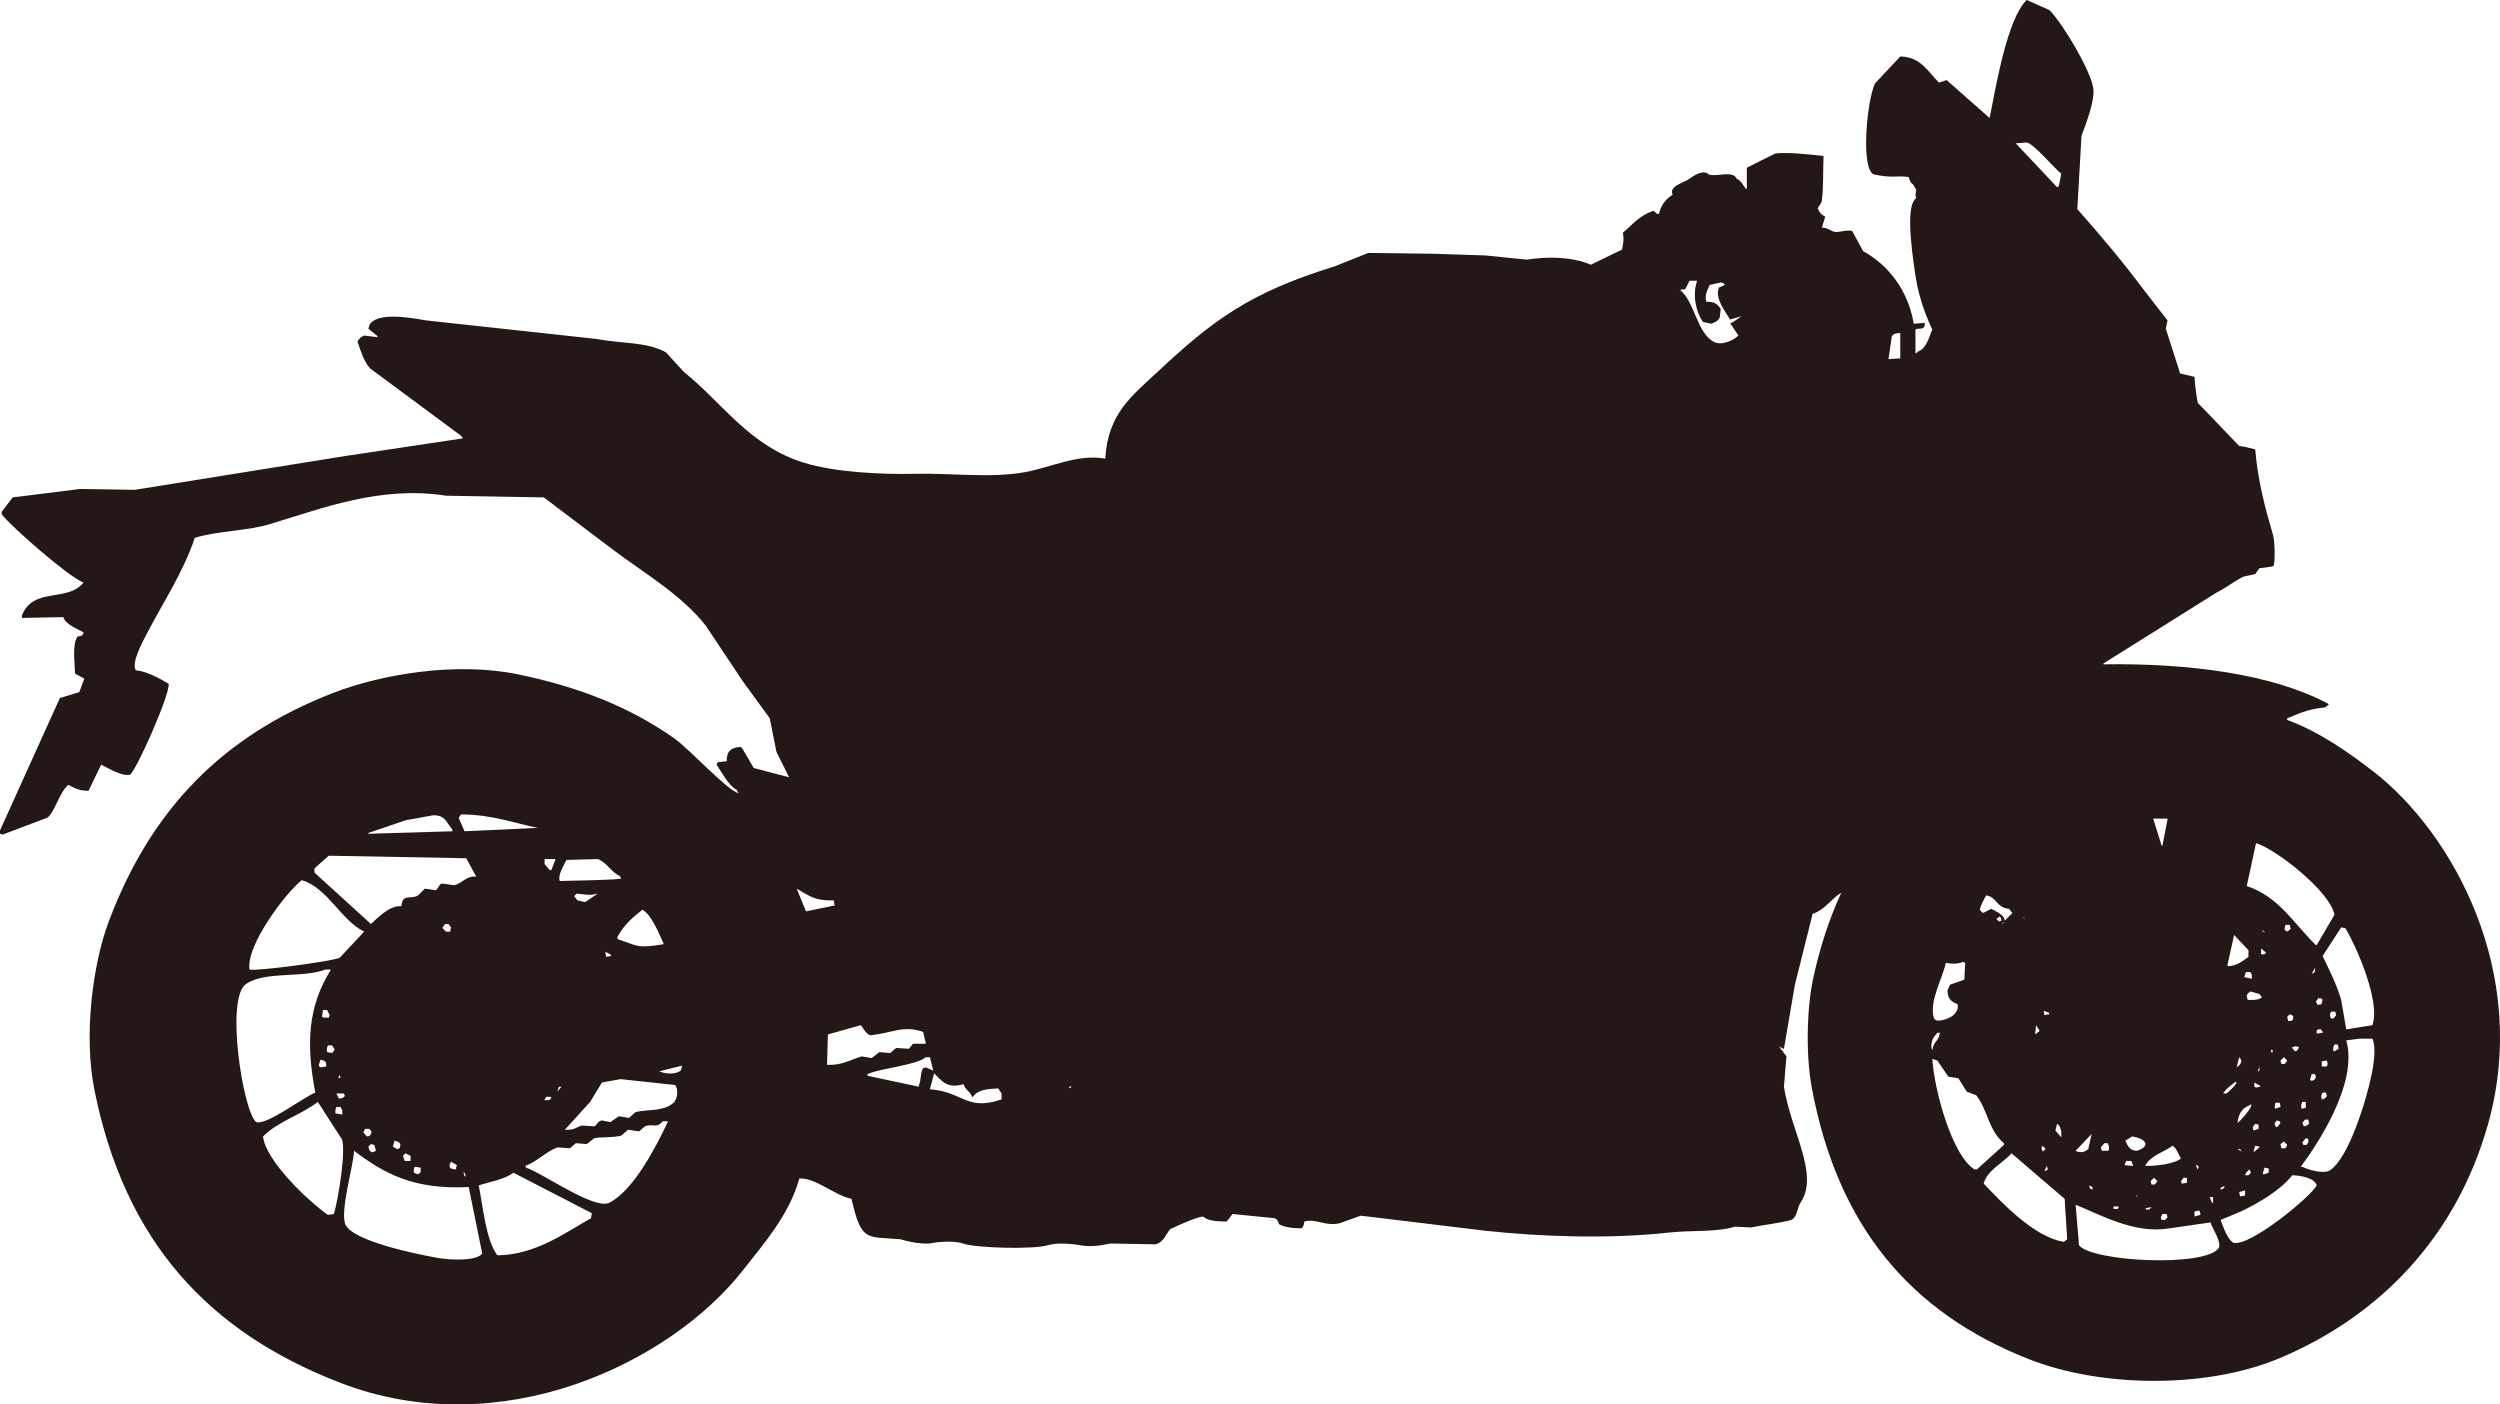
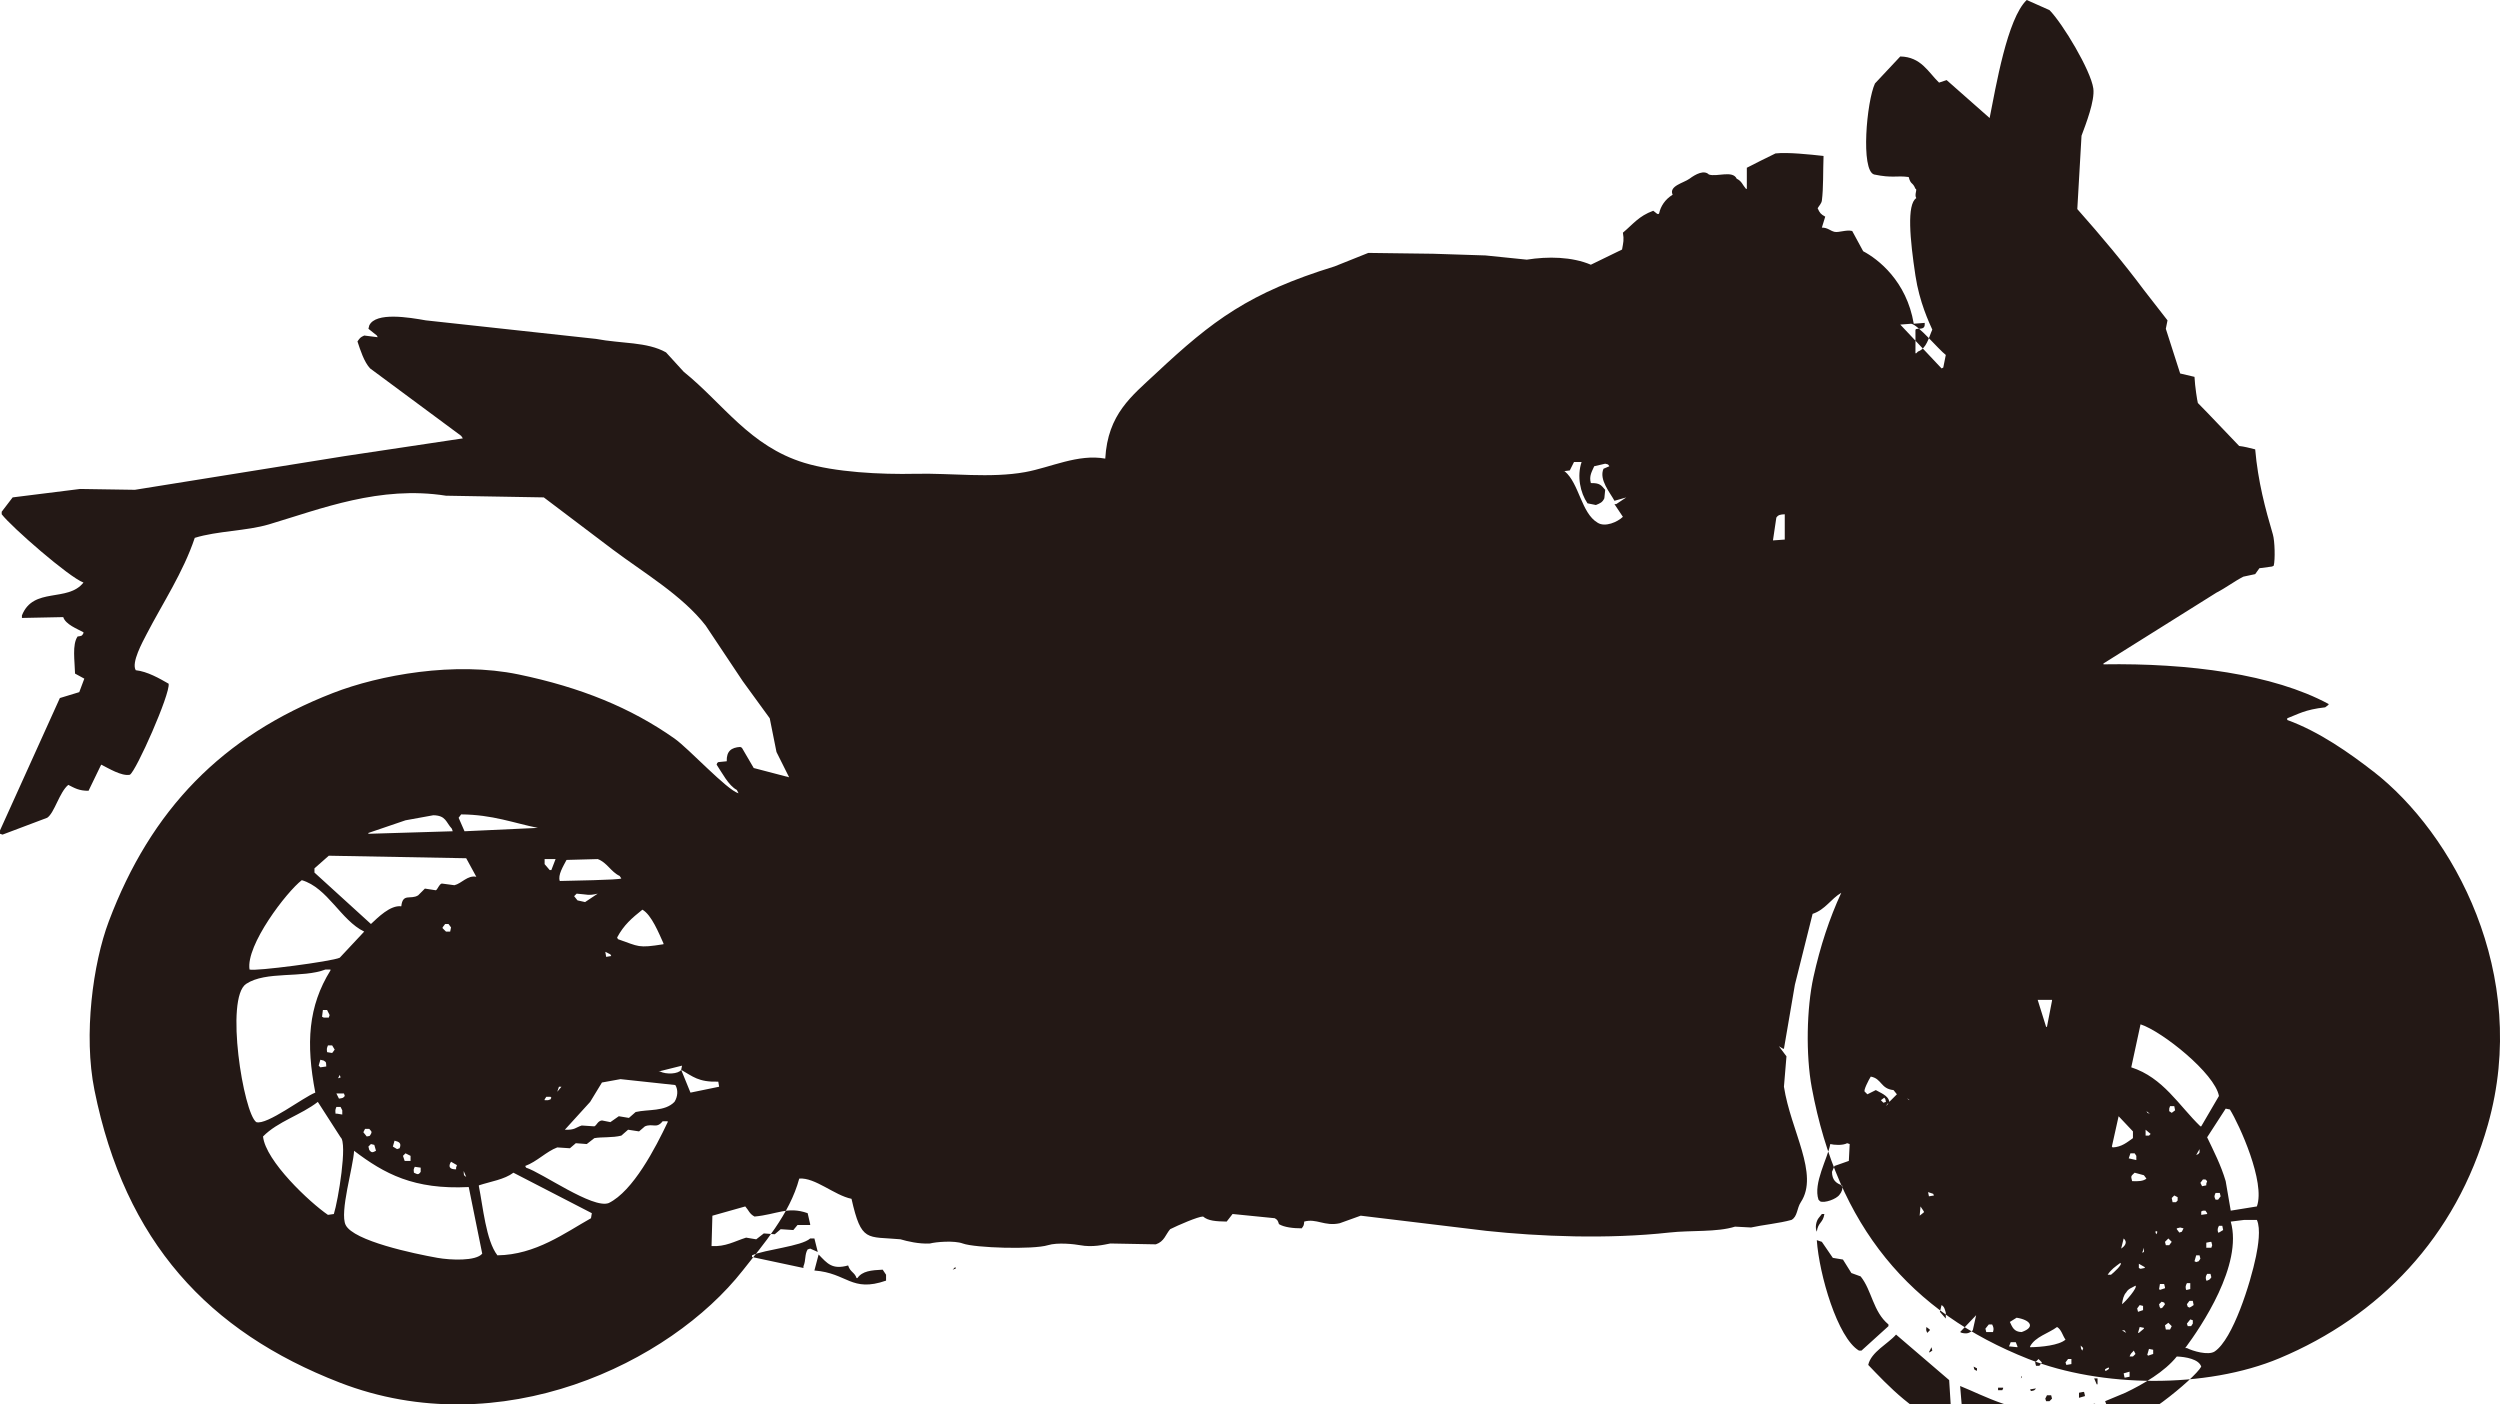
<svg xmlns="http://www.w3.org/2000/svg" id="uuid-e3223874-0e4b-4f66-9ab5-6cc4bc890a5d" viewBox="0 0 2965.38 1665.89">
  <defs>
    <style>.uuid-cd2f2641-256e-40ce-828e-35d2eddf20c6{fill:#231815;fill-rule:evenodd;}</style>
  </defs>
  <g id="uuid-4dc52070-ad0f-4841-9a09-1889d5e482e9">
    <g id="uuid-4994f57b-a7f2-4d96-8748-41d4ab6ad1ef">
-       <path class="uuid-cd2f2641-256e-40ce-828e-35d2eddf20c6" d="m2815,915c-27.77-21.52-63.79-47.13-102-61v-2c13.02-4.89,20.66-10.27,45-13,1.33-1,2.67-2,4-3v-1c-65.52-35.4-165.79-48.61-267-47v-1c44.66-28,89.34-56,134-84,11.43-5.88,21.68-13.76,32-19,4.67-1,9.33-2,14-3,1.67-2.33,3.33-4.67,5-7,5-.67,10-1.33,15-2,.67-.33,1.33-.67,2-1,1.84-7.35,1.27-29.31-1-37-9.01-30.57-17.68-62.85-21-101-6.6-1.63-13.06-3.36-19-4-13.33-13.67-34.56-36.5-49-51-.79-2.88-3.39-19.08-4-31-5.67-1.33-11.33-2.67-17-4-5.67-17.66-11.33-35.34-17-53,.67-3.33,1.33-6.67,2-10-9.33-12-18.67-24-28-36-23.86-32.03-50.38-63.68-79-96,1.67-29,3.33-58,5-87,5.11-13.71,15.97-41.57,14-56-2.92-21.41-36.37-77.2-52-93l-27-12c-23.14,22.06-36.54,102.76-44,140l-51-45-9,3c-12.85-12.4-21.3-30.55-46-31-10,10.67-20,21.33-30,32-9.9,21.31-17.14,103.27-1,108,22.25,4.61,26.15.98,41,3,2.6,9.8,4.56,5.4,8,14,2.77,0-1.67,6.92,1,11-11.42,7.48-7.53,48.77-1,92,4.77,31.55,16.29,55.73,20,64-4.28,9.39-6.7,22.36-17,26l-2,2h-1c0-6.67.17-22.39,0-27-.53-4.44,11.07,1.12,11-7v-2c-4.33.33-8.67.67-13,1-8.47-50.64-42.41-76.72-60-86-3.45-6.41-8.92-16.48-13-24-7.02-1.8-15.96,2.16-21,1-5.22-1.2-8.01-5.07-15-5,1.33-4.33,2.67-8.67,4-13-5.27-2.93-6.48-4.28-9-10,1.61-2.8,4.57-5.69,5-9,1.95-14.95,1.31-34.56,2-53-16.91-1.86-42.49-4.58-57-3-12.25,5.79-23.89,11.94-34,17v25h-1c-4.07-4.57-4.96-9.15-11-12-4.85-10.4-23.56-1.78-33-5-5.68-5.68-15.49-.55-23,5-6.79,5.02-24.82,8.53-20,19-9.1,5.49-14.33,14-16,22-1.32,2.76-4.22-1.2-7-3-17.32,6.35-23.67,15.7-36,26,1.48,8.5.52,11.4-1,20-12.33,6-24.67,12-37,18-22.43-9.55-51.1-9.98-76-6-16.33-1.67-32.67-3.33-49-5-20.66-.67-41.34-1.33-62-2-25.66-.33-51.34-.67-77-1-13.33,5.33-26.67,10.67-40,16-101.49,31.35-144.5,63.83-212,127-28.6,26.77-57.05,48.1-60,101-32.4-5.87-64.92,10.55-95,16-41.21,7.46-87.72,1.04-130,2-41.88.95-95.7-1.9-132-13-64.93-19.86-96.2-70.29-143-108-7-7.67-14-15.33-21-23-22.6-12.74-52.87-10.24-83-16-67.33-7.33-134.67-14.67-202-22-19.59-3.46-59.26-10.21-67,6-.33,1.33-.67,2.67-1,4,3.33,2.67,6.67,5.33,10,8,.33.67.67,1.33,1,2-5.33-.67-10.67-1.33-16-2-4.88,2.21-5.13,2.99-8,7,3.49,10.66,7.91,24.45,15,32,36,26.66,72,53.34,108,80,.67,1,1.33,2,2,3-46.66,7-93.34,14-140,21-82.99,13.33-166.01,26.67-249,40-21.66-.33-43.34-.67-65-1-26.66,3.33-53.34,6.67-80,10-4.33,5.67-8.67,11.33-13,17v3c11.55,15.09,79.92,74.76,97,81-18.72,23.82-59.54,4.8-73,39v3c16.33-.33,32.67-.67,49-1,2.83,8.81,16.48,13.83,24,18v1c-1.88,3.65-2.33,3.31-7,4-6.56,9.73-3.37,28.67-3,44,3.67,2,7.33,4,11,6-2,5.33-4,10.67-6,16-7.67,2.33-15.33,4.67-23,7-23.66,52.33-47.34,104.67-71,157v4c1,.33,2,.67,3,1,17.66-6.67,35.34-13.33,53-20,8.5-5.61,14.51-30.48,25-39,7.26,3.69,12.83,7.13,24,7,5-10.33,10-20.67,15-31,8.66,4.24,24.19,13.96,34,12,7.22-3.79,48.23-96.28,46-108-10.67-6.15-25.18-14.51-39-16-5.45-8.93,7.87-33.1,13-43,18.78-36.27,43.4-73.29,57-114,26.49-8.28,61.49-8.09,88-16,62.11-18.53,131.56-46.3,210-34,38.66.67,77.34,1.33,116,2,27.33,20.66,54.67,41.34,82,62,36.48,27.39,82.14,54.14,110,90,14.67,22,29.33,44,44,66,10.67,14.67,21.33,29.33,32,44,2.67,13.33,5.33,26.67,8,40l15,30c-14-3.67-28-7.33-42-11-4.67-8-9.33-16-14-24-.67-.33-1.33-.67-2-1-10.54.69-16.38,4.93-16,17-3.33.33-6.67.67-10,1-2.02,1.8-.74-.02-2,3,6.06,8.96,14.2,25.03,24,30,.67,1.33,1.33,2.67,2,4-13.99-3.97-58.79-52.88-76-65-51.86-36.52-111.34-60.7-185-76-75.66-15.72-164.82.57-220,22-131.61,51.1-216.06,138.39-266,271-18.76,49.81-30.18,134.54-17,200,36.26,180.13,135.32,286.62,291,347,190.66,73.94,391.66-23.06,478-133,24.24-30.87,55.68-66.66,67-109,18.73-1.57,41.85,19.94,62,24,11.74,52.06,18.27,44.42,58,48,8.16,2.42,21.98,5.72,35,5,7.1-1.88,28.81-3.76,39,0,14.3,5.27,83.56,7.42,101,2,11.42-3.55,31.83-1.17,38,0,14.96,2.83,28.56-.59,36-2,18,.33,36,.67,54,1,10.2-3.45,11.51-11.75,17-18,9.1-4.54,33.09-15.03,39-15,5.98,5.19,15.24,5.77,28,6,2.33-3,4.67-6,7-9,16.67,1.67,33.34,3.33,50,5,3.39,1.94,3.76,2.95,5,7,6.08,3.77,17.15,5.04,27,5,2.07-2.8,2.57-2.86,3-8,14.55-4.03,24.04,5.89,42,2,8.33-3,16.67-6,25-9,49.66,6,99.34,12,149,18,62.6,6.69,144.13,10.06,217,2,26.28-2.91,56.13-.16,78-7,6.33.33,12.67.67,19,1,13.24-3,33.51-4.92,48-9,7.21-4.05,6.23-13.79,11-21,22.03-33.3-11.93-84.61-20-137l3-36-9-12c1.67,1,3.33,2,5,3h1c4.33-25.33,8.67-50.67,13-76l21-84c15.16-5.04,21.5-17.62,34-25-14,30.21-24.97,63.53-33,100-8.12,36.9-9.17,92.43-2,131,30.67,164.89,117.3,266.84,257,322,85.75,33.85,210.62,35.68,298-1,117.7-49.42,209.07-142.89,247-277,50.58-178.84-41.23-345.57-136-419Zm-2053,164c10.88,6.17,19.67,28.31,25,40v1c-30.63,4.88-28.75,2.79-54-6-.33-.67-.67-1.33-1-2,8.01-14.89,17.34-22.88,30-33Zm-90-59c12.33-.33,24.67-.67,37-1,11.06,4.04,15.59,15.14,26,20,.67,1,1.33,2,2,3-3.07,1.85-60.54,2.6-73,3-2.58-7,4.26-17.79,8-25Zm53,114c-2,.33-4,.67-6,1-.33-2-.67-4-1-6l6,3c.33.67.67,1.33,1,2Zm-16-74l-15,10c-3-.67-6-1.33-9-2-1.33-1.67-2.67-3.33-4-5l3-3c12.89.88,13.55,2.67,25,0Zm-46,229h3c-1.67,2-3.33,4-5,6,.67-2,1.33-4,2-6Zm-17-270h13c-1.67,4.33-3.33,8.67-5,13h-2c-2-2.33-4-4.67-6-7v-6Zm0,285c.67-1,1.33-2,2-3h5c.33.33.67.67,1,1-.33.67-.67,1.33-1,2-1,.33-2,.67-3,1h-4v-1Zm-99-338c37.11.23,62.47,10.29,91,16-29,1.33-58,2.67-87,4-2.33-5.33-4.67-10.67-7-16,1-1.33,2-2.67,3-4Zm-110,22c14.67-5,29.33-10,44-15l33-6c15.17.3,14.85,8.35,22,16,.33,1,.67,2,1,3-33.33,1-66.67,2-100,3v-1Zm-64,42c5.67-5,11.33-10,17-15,54.33,1,108.67,2,163,3,4,7.33,8,14.67,12,22-10.35-2.2-17.4,7.97-26,10-5-.67-10-1.33-15-2-3.41,1.08-4.84,7.02-7,8-4.33-.67-8.67-1.33-13-2-2.67,2.67-5.33,5.33-8,8-9.05,5.61-18.3-3.07-20,13-13.14-1.66-27.85,13.47-36,21-22.33-20.33-44.67-40.67-67-61v-5Zm180,366c-3.23-2.18-2.73-1.71-3-7,1,2.33,2,4.67,3,7Zm-18-18c2.33,1.33,4.67,2.67,7,4-.33,1-.67,2-1,3v2c-8.33.14-9.35-3.68-6-9Zm-6-273c-1.33-1.33-2.67-2.67-4-4v-1c1-1.33,2-2.67,3-4h4c1,1.33,2,2.67,3,4-.33,1.67-.67,3.33-1,5h-5Zm-30,280v5c-2.82,3.95-3.77,2.89-8,1-.48-4.19-.5-3.64,1-7,2.33.33,4.67.67,7,1Zm-12-14v6h-7c-.67-2-1.33-4-2-6l3-3,6,3Zm-13-9c-1,.33-2,.67-3,1-1.67-1-3.33-2-5-3,.67-2.33,1.33-4.67,2-7,5.47,1.33,8.5,2.94,6,9Zm-34-5c1.33.33,2.67.67,4,1,.67,2.33,1.33,4.67,2,7-3.86,1.96-5.11,2.8-8-1-.33-1.33-.67-2.67-1-4l3-3Zm-5-9c-1.33-1.67-2.67-3.33-4-5,.67-1.33,1.33-2.67,2-4h5c1.61,2.27,3.79,2.9,2,6-2.02,3.12-.47,2.14-5,3Zm-77-304c30.66,8.98,46.37,47.66,74,61-9.67,10.33-19.33,20.67-29,31-9.3,4.39-100.45,16.35-107,14-4.65-28.8,44.18-92.44,62-106Zm46,234c-1,.33-2,.67-3,1,.67-1.33,1.33-2.67,2-4,.33,1,.67,2,1,3Zm-5,35h5c.67,1.33,1.33,2.67,2,4v5c-2-.33-4-.67-6-1h-2c-.34-4.67-.41-4.24,1-8Zm-15-106c-.67-.33-1.33-.67-2-1,.33-2.67.67-5.33,1-8h5l3,6c-.33,1-.67,2-1,3h-6Zm3,58c-2.33.33-4.67.67-7,1-.67-.67-1.33-1.33-2-2,.67-2.33,1.33-4.67,2-7,1.33.33,2.67.67,4,1,3.23,2.18,2.73,1.71,3,7Zm2-25h5c1,1.67,2,3.33,3,5-1,1.33-2,2.67-3,4-2-.33-4-.67-6-1-.54-4.16-.42-4.43,1-8Zm-85,91c-15.18-10.65-37.41-147.17-12-164,23.43-15.52,66.53-6.46,94-17h6v1c-26.43,42.61-29.25,86.43-18,145-14.1,5.34-57.49,39-70,35Zm92,109c-2.33.33-4.67.67-7,1-21.45-14.64-73.94-63.75-77-93,17.62-17.9,45-25.43,65-41l27,42c8.38,6.65-2.89,74.96-8,91Zm7-137h-1l-3-6h9c.33,1,.67,2,1,3-2.29,2.4-1.58,2.23-6,3Zm116,189c-28.11-4.99-99.62-20.09-109-39-7.4-14.92,9.1-69.1,10-88,35.9,27.22,70.79,46.28,136,43,5.33,26.33,10.67,52.67,16,79-7.35,9.09-37.73,7.71-53,5Zm182-47c-30.58,17.1-65.58,43.44-111,44-13.59-17.53-17.11-57.97-22-82v-1c14.13-4.61,30.27-6.92,41-15l93,48c-.33,2-.67,4-1,6Zm91-114c-14.48,30.51-41.06,81.91-70,96-18.93,7.17-78.86-35.84-98-42-.33-.67-.67-1.33-1-2,13.92-5.11,24.86-17.06,38-22,5,.33,10,.67,15,1,2.33-2,4.67-4,7-6,4.33.33,8.67.67,13,1,3-2.33,6-4.67,9-7,8.69-1.6,21.48-.29,32-3,2.67-2.33,5.33-4.67,8-7,4.33.67,8.67,1.33,13,2,2.33-2,4.67-4,7-6,9.44-3.89,13.6,3.22,21-6h6v1Zm8-24c-11.4,11.73-31.04,8.53-46,12-2.67,2.33-5.33,4.67-8,7-4-.67-8-1.33-12-2-3.33,2.33-6.67,4.67-10,7-3.33-.67-6.67-1.33-10-2-5.17.63-5.98,5.62-9,7-5-.33-10-.67-15-1-7.42,2.4-7.89,5.51-20,5l30-33c4.67-7.67,9.33-15.33,14-23,7.33-1.33,14.67-2.67,22-4,21.66,2.33,43.34,4.67,65,7,3.57,5.59,2.96,13.91-1,20Zm8-38c-3.45,4.99-17.49,5.65-25,2h-2c9.33-2.33,18.67-4.67,28-7-.33,1.67-.67,3.33-1,5Zm137-215c13.92,7.82,20.18,14.63,44,14,.33,2,.67,4,1,6-11.33,2.33-22.67,4.67-34,7-3.67-9-7.33-18-11-27Zm77,199c-13.75,4.31-24.35,11.01-41,10,.33-12,.67-24,1-36,13-3.67,26-7.33,39-11,4.28,4.83,4.84,8.7,11,12,26.7-2.5,39.25-12.44,63-4,1,4.33,2,8.67,3,13v1h-15c-1.67,2-3.33,4-5,6-5-.33-10-.67-15-1-2.33,2-4.67,4-7,6-4.33-.33-8.67-.67-13-1-3,2.33-6,4.67-9,7-4-.67-8-1.33-12-2Zm76,13c-1,.33-2,.67-3,1-3.77,6.1-1.88,12.78-5,20v2c-20.33-4.33-40.67-8.67-61-13v-2c15.32-6.92,58.75-10.66,69-20h5c1.33,5.33,2.67,10.67,4,16-3-1.33-6-2.67-9-4Zm90,38c-41.29,14.37-45.76-9.02-85-12,1.67-6.33,3.33-12.67,5-19,10.32,10.67,16.01,18.28,35,13,2.52,8.07,7.73,7.99,10,15h1c5.88-8.45,16.54-9.35,30-10,1.33,2,2.67,4,4,6v7Zm79-13l3-3c2.1,2.29-1.13,2.03-3,3Zm795-893c-6.19,6.07-21.13,12.75-30,7-19.42-11.42-21.7-46.43-39-61h-2c2.67-.33,5.33-.67,8-1l5-10h9c-5.65,16.75-1.63,36.45,7,49,3.33.67,6.67,1.33,10,2,5.08-2.08,7.72-3.05,10-8,.33-3.33.67-6.67,1-10-4.73-5.4-6.15-8.22-17-8-2.39-8.62,1.42-13.91,4-20,4.33-1,8.67-2,13-3,4.29,1.1,2.81.3,5,3-2.33,1-4.67,2-7,3-5.62,12.99,7.88,28.37,13,38,4.67-1.33,9.33-2.67,14-4-4,2.67-8,5.33-12,8h-2c3.33,5,6.67,10,10,15Zm192,27c-4.67.33-9.33.67-14,1,1.33-9,2.67-18,4-27,2.17-3.37,4.83-3.77,10-4v30Zm528,676c11.17,17.99,42.38,86.45,32,115-10.33,1.67-20.67,3.33-31,5-2-11.67-4-23.33-6-35-5.59-18.94-14.19-35.67-22-52,7.33-11.33,14.67-22.67,22-34,1.67.33,3.33.67,5,1Zm-13,138h4c.33,1.67.67,3.33,1,5-1.67,1-3.33,2-5,3h-1c-.93-3.89-.53-4.85,1-8Zm-3-31h-1c-1.83-4.09-1.69-3.92,0-8h5c.33,1.33.67,2.67,1,4-1,1.33-2,2.67-3,4h-2Zm-18,14c.67-.33,1.33-.67,2-1h3c.67,1,1.33,2,2,3v1c-2.33.33-4.67.67-7,1v-4Zm-1-34c1-1.33,2-2.67,3-4h3c.67.67,1.33,1.33,2,2-.33,1-.67,2-1,3v2c-1.67.33-3.33.67-5,1-.67-1.33-1.33-2.67-2-4Zm7,77v-6c1.67-.33,3.33-.67,5-1h1c.33,1.33.67,2.67,1,4-.33,1-.67,2-1,3h-6Zm6,35c-1.93,2.65-1.59,2.6-5,4h-1c-1.06-3.9-.73-5.08,1-8h4c.33,1.33.67,2.67,1,4Zm-84-300c25.58,8.26,88.25,58.29,93,85l-21,36h-1c-25.55-24.67-44.08-57.76-82-70,3.67-17,7.33-34,11-51Zm70,274c.33,1.33.67,2.67,1,4-.67,1-1.33,2-2,3-1,.33-2,.67-3,1-.67-.33-1.33-.67-2-1,.67-2.33,1.33-4.67,2-7h4Zm-4-119c1.33-2.33,2.67-4.67,4-7v4c-1.75,2.37-.99,1.72-4,3Zm-6,180c-.67.33-1.33.67-2,1-.67-.33-1.33-.67-2-1-.33-1-.67-2-1-3,1-1.33,2-2.67,3-4h4c.33,1.67.67,3.33,1,5-1,.67-2,1.33-3,2Zm2,16v4c-.67,1-1.33,2-2,3h-4c-.33-1-.67-2-1-3,1.33-1.67,2.67-3.33,4-5,1,.33,2,.67,3,1Zm-8-36c-.93-3.89-.53-4.85,1-8h4v7c-1.33.33-2.67.67-4,1h-1Zm-29,14c1,.33,2,.67,3,1,.33.67.67,1.33,1,2-1,1.33-2,2.67-3,4-.67.33-1.33.67-2,1-1.6-1.97-1.36-1.37-2-5l3-3Zm-3-15c.33-2,.67-4,1-6h5c.33,1.33.67,2.67,1,4v1c-2,.67-4,1.33-6,2-.33-.33-.67-.67-1-1Zm11,40l4,4c-.67,1.33-1.33,2.67-2,4h-5c-.33-1.67-.67-3.33-1-5,1.33-1,2.67-2,4-3Zm1-92h-4c-.33-1.33-.67-2.67-1-4l4-4c1.33,1.33,2.67,2.67,4,4-1,1.33-2,2.67-3,4Zm0-159c-.07-3.6-.15-2.61,1-6h5c.33,1.67.67,3.33,1,5-1.33,1-2.67,2-4,3-1-.67-2-1.33-3-2Zm6,100c1.33.67,2.67,1.33,4,2v4l-2,2h-4c-.33-1.67-.67-3.33-1-5l3-3Zm3,39c1.33-.33,2.67-.67,4-1,1.33.33,2.67.67,4,1-.67,1.33-1.33,2.67-2,4-1,.33-2,.67-3,1-1-1.33-2-2.67-3-4v-1Zm-23,4c-.33,1-.67,2-1,3-1.96-2.6-.98-.94-1-4,.67.33,1.33.67,2,1Zm-21,113c1.67.33,3.33.67,5,1v1c-2,1.67-4,3.33-6,5h-1c.67-2.33,1.33-4.67,2-7Zm-3-22c1-1.33,2-2.67,3-4,1.33.33,2.67.67,4,1v5c-2,.67-4,1.33-6,2-.33-1.33-.67-2.67-1-4Zm4-47c-.67-.33-1.33-.67-2-1v-5c2.33,1.33,4.67,2.67,7,4v1c-1.67.33-3.33.67-5,1Zm2-19c.67-2,1.33-4,2-6v5c-.67.33-1.33.67-2,1Zm-12-85c-1.66-6.54-1.44-5.67,3-10,3.67,1,7.33,2,11,3,1,1.33,2,2.67,3,4-3.61,3.09-9.83,3.36-17,3Zm-12,146c.75-5.56,1.92-10.78,5-14,2.59-4.6,6.6-5.33,11-8,3.03,1.9-11.86,19.15-16,22Zm16,59l-3,3h-4c1.46-4.18,2.67-4.11,5-7,.67,1.33,1.33,2.67,2,4Zm-7,21v6c-1.67.33-3.33.67-5,1h-1c-.33-1.67-.67-3.33-1-5,2.33-.67,4.67-1.33,7-2Zm-9-49h3c.67,1,1.33,2,2,3-1.67-1-3.33-2-5-3Zm-1-97l3-12c5.07,4.49,1.44,9.1-3,12Zm9-107c.67-2,1.33-4,2-6h5c.67,1,1.33,2,2,3v5c-3-.67-6-1.33-9-2Zm20-27v-7c2,1.67,4,3.33,6,5l-2,2h-4Zm1-29c1.33,1,2.67,2,4,3-3.8-1.38-2.07.03-4-3Zm3,282c1.67.33,3.33.67,5,1v5c-2,.67-4,1.33-6,2l-1-1c.67-2.33,1.33-4.67,2-7Zm-36-276c5.67,6,11.33,12,17,18v8c-6.74,4.75-13.24,10.52-24,11-.33-.33-.67-.67-1-1,2.67-12,5.33-24,8-36Zm2,174c3.44,1.42-8,11.66-11,14h-4c4.49-6.66,8.67-9.2,15-14Zm-18,126c1.33-.67,2.67-1.33,4-2,1.99,1.64-1.34,2.94-3,4h-1v-2Zm-9,11v7h-1c-1-2.33-2-4.67-3-7h4Zm-17-36c-.33,1-.67,2-1,3-1.67-2.09-1.6-1.97-2-6l3,3Zm-5,53c1.67-.33,3.33-.67,5-1h1c.33,1.33.67,2.67,1,4v1c-2.33.67-4.67,1.33-7,2v-6Zm-9-40v6c-2,.33-4,.67-6,1-.33-1-.67-2-1-3,1-1.33,2-2.67,3-4h4Zm-23-426v1c-2,10.33-4,20.67-6,31h-1c-3.33-10.67-6.67-21.33-10-32h17Zm-26,411c6.22-11.57,21.81-15.36,32-23,5.22,3.12,6.54,10.21,10,15-7.65,6.77-28.82,8.86-42,9v-1Zm26,62l-3,3h-4c-.33-1-.67-2-1-3,.67-1.33,1.33-2.67,2-4h5c.33,1.33.67,2.67,1,4Zm-12-43c-1,1.33-2,2.67-3,4h-4c-.33-1.33-.67-2.67-1-4l4-4,4,4Zm-8,31h1c-2.29,2.4-1.58,2.23-6,3-.33-.67-.67-1.33-1-2,2-.33,4-.67,6-1Zm-22-84c15.97,2.45,23.03,11.1,6,17-9.18-.13-11.17-5.98-14-12,2.67-1.67,5.33-3.33,8-5Zm5,72c.33-1,.67-2,1-3,.82,2.46.37.85-1,3Zm-12-43h6c.67,1.67,1.33,3.33,2,5v1c-3.33-.33-6.67-.67-10-1,.67-1.67,1.33-3.33,2-5Zm-15,54h6v1c-.33.67-.67,1.33-1,2h-5v-3Zm-11-75h4c1.51,3.1,2.31,5,1,9h-8c-.33-1.33-.67-2.67-1-4,1.33-1.67,2.67-3.33,4-5Zm-15-11c-1.33,6-2.67,12-4,18-4.3,3.11-6.15,4.43-13,3-.67-.33-1.33-.67-2-1,6.33-6.67,12.67-13.33,19-20Zm1,63v3c-3.94-1.78-2.78-.51-4-5,1.33.67,2.67,1.33,4,2Zm-78-1239c8.4,1.39,32.21,30.28,41,37l-3,15c-.67.33-1.33.67-2,1-16.33-17.33-32.67-34.67-49-52,4.33-.33,8.67-.67,13-1Zm41,1173v7c-2.33-2.67-4.67-5.33-7-8,.67-2.67,1.33-5.33,2-8,3.49,2.21,3.68,4.78,5,9Zm-17,41c.33,1.33.67,2.67,1,4-1,.67-2,1.33-3,2h-1l3-6Zm-5-17c-1.5-3.37-1.44-2.81-1-7,1.33,1,2.67,2,4,3v1l-3,3Zm2-162c-.33-1.67-.67-3.33-1-5,2,.67,4,1.33,6,2,.33.67.67,1.33,1,2-2,.33-4,.67-6,1Zm-6,18v1c-1.67,1.33-3.33,2.67-5,4,.33-3.67.67-7.33,1-11,1.33,2,2.67,4,4,6Zm-17-132c-1-.67-2-1.33-3-2,2.98,1.29,1.2-.04,3,2Zm-46-28c13.14,2.34,11.59,14.5,27,16,1.33,1.67,2.67,3.33,4,5l-9,9c-.94-7.66-11.08-10.92-16-14-3.33,1.67-6.67,3.33-10,5l-3-3c-2.32-.89,4.64-14.27,7-18Zm20,32h1l-3,3c.67-1,1.33-2,2-3Zm-5-1l-3-3c1.33-1,2.67-2,4-3,1.6,1.97,1.36,1.37,2,5-1,.33-2,.67-3,1Zm-63,49c4.45,1.16,14.75,1.9,20-1,1,.33,2,.67,3,1-.33,6.67-.67,13.33-1,20-5.67,2-11.33,4-17,6-1,2.33-2,4.67-3,7,.21,9.82,4.79,13.48,12,16,.94,4.27-.34,7.74-3,11-3.67,5.38-18.01,10.35-23,8-.67-.67-1.33-1.33-2-2-6.52-19.41,10.83-48.78,14-66Zm-14,88c1.33-1.67,2.67-3.33,4-5h3c-1.63,10.84-7.56,9.62-9,21-2.44-5.16-.52-12.74,2-16Zm48,157c-25.46-15.23-47.23-90.31-50-131,2,.67,4,1.33,6,2,4.33,6.33,8.67,12.67,13,19,4,.67,8,1.33,12,2,3.33,5.33,6.67,10.67,10,16,3.67,1.33,7.33,2.67,11,4,13.39,16.58,14.56,41.76,33,57v2c-10.67,9.67-21.33,19.33-32,29h-3Zm106,86c-35.68-5.72-73.44-46.54-95-69,3.27-15.34,23.8-25.29,33-36l63,54,3,48c-1.33,1-2.67,2-4,3Zm184,7c-14.95,23.46-151.01,16.69-166-3-1.33-16-2.67-32-4-48,28.31,11.25,69.68,35.11,111,28,16.33-2.33,32.67-4.67,49-7,2.69,8.54,12.56,21.45,10,30Zm17-6c-7.1-4.14-11.99-18.96-15-27,8-3.33,16-6.67,24-10,21.64-10.35,46.65-25.04,61-43,10.68.41,26.22,3.18,29,12-7.72,14.28-80.35,73.76-99,68Zm164-199c-6.58,32.1-27.4,98.44-49,113-7.53,5.08-26.34-.52-33-4h-2c18.77-25.26,68.61-98.72,54-150,5.33-.67,10.67-1.33,16-2h15c4.83,10.59,1.39,31.33-1,43Z" />
+       <path class="uuid-cd2f2641-256e-40ce-828e-35d2eddf20c6" d="m2815,915c-27.77-21.52-63.79-47.13-102-61v-2c13.02-4.89,20.66-10.27,45-13,1.33-1,2.67-2,4-3v-1c-65.52-35.4-165.79-48.61-267-47v-1c44.66-28,89.34-56,134-84,11.43-5.88,21.68-13.76,32-19,4.67-1,9.33-2,14-3,1.67-2.33,3.33-4.67,5-7,5-.67,10-1.33,15-2,.67-.33,1.33-.67,2-1,1.84-7.35,1.27-29.31-1-37-9.01-30.57-17.68-62.85-21-101-6.6-1.63-13.06-3.36-19-4-13.33-13.67-34.56-36.5-49-51-.79-2.88-3.39-19.08-4-31-5.67-1.33-11.33-2.67-17-4-5.67-17.66-11.33-35.34-17-53,.67-3.33,1.33-6.67,2-10-9.33-12-18.67-24-28-36-23.86-32.03-50.38-63.68-79-96,1.67-29,3.33-58,5-87,5.11-13.71,15.97-41.57,14-56-2.92-21.41-36.37-77.2-52-93l-27-12c-23.14,22.06-36.54,102.76-44,140l-51-45-9,3c-12.85-12.4-21.3-30.55-46-31-10,10.67-20,21.33-30,32-9.9,21.31-17.14,103.27-1,108,22.25,4.61,26.15.98,41,3,2.6,9.8,4.56,5.4,8,14,2.77,0-1.67,6.92,1,11-11.42,7.48-7.53,48.77-1,92,4.77,31.55,16.29,55.73,20,64-4.28,9.39-6.7,22.36-17,26l-2,2h-1c0-6.67.17-22.39,0-27-.53-4.44,11.07,1.12,11-7v-2c-4.33.33-8.67.67-13,1-8.47-50.64-42.41-76.72-60-86-3.45-6.41-8.92-16.48-13-24-7.02-1.8-15.96,2.16-21,1-5.22-1.2-8.01-5.07-15-5,1.33-4.33,2.67-8.67,4-13-5.27-2.93-6.48-4.28-9-10,1.61-2.8,4.57-5.69,5-9,1.95-14.95,1.31-34.56,2-53-16.91-1.86-42.49-4.58-57-3-12.25,5.79-23.89,11.94-34,17v25h-1c-4.07-4.57-4.96-9.15-11-12-4.85-10.4-23.56-1.78-33-5-5.68-5.68-15.49-.55-23,5-6.79,5.02-24.82,8.53-20,19-9.1,5.49-14.33,14-16,22-1.32,2.76-4.22-1.2-7-3-17.32,6.35-23.67,15.7-36,26,1.48,8.5.52,11.4-1,20-12.33,6-24.67,12-37,18-22.43-9.55-51.1-9.98-76-6-16.33-1.67-32.67-3.33-49-5-20.66-.67-41.34-1.33-62-2-25.66-.33-51.34-.67-77-1-13.33,5.33-26.67,10.67-40,16-101.49,31.35-144.5,63.83-212,127-28.6,26.77-57.05,48.1-60,101-32.4-5.87-64.92,10.55-95,16-41.21,7.46-87.72,1.04-130,2-41.88.95-95.7-1.9-132-13-64.93-19.86-96.2-70.29-143-108-7-7.67-14-15.33-21-23-22.6-12.74-52.87-10.24-83-16-67.33-7.33-134.67-14.67-202-22-19.59-3.46-59.26-10.21-67,6-.33,1.33-.67,2.67-1,4,3.33,2.67,6.67,5.33,10,8,.33.67.67,1.33,1,2-5.33-.67-10.67-1.33-16-2-4.88,2.21-5.13,2.99-8,7,3.49,10.66,7.91,24.45,15,32,36,26.66,72,53.34,108,80,.67,1,1.33,2,2,3-46.66,7-93.34,14-140,21-82.99,13.33-166.01,26.67-249,40-21.66-.33-43.34-.67-65-1-26.66,3.33-53.34,6.67-80,10-4.33,5.67-8.67,11.33-13,17v3c11.55,15.09,79.92,74.76,97,81-18.72,23.82-59.54,4.8-73,39v3c16.33-.33,32.67-.67,49-1,2.83,8.81,16.48,13.83,24,18v1c-1.88,3.65-2.33,3.31-7,4-6.56,9.73-3.37,28.67-3,44,3.67,2,7.33,4,11,6-2,5.33-4,10.67-6,16-7.67,2.33-15.33,4.67-23,7-23.66,52.33-47.34,104.67-71,157v4c1,.33,2,.67,3,1,17.66-6.67,35.34-13.33,53-20,8.5-5.61,14.51-30.48,25-39,7.26,3.69,12.83,7.13,24,7,5-10.33,10-20.67,15-31,8.66,4.24,24.19,13.96,34,12,7.22-3.79,48.23-96.28,46-108-10.67-6.15-25.18-14.51-39-16-5.45-8.93,7.87-33.1,13-43,18.78-36.27,43.4-73.29,57-114,26.49-8.28,61.49-8.09,88-16,62.11-18.53,131.56-46.3,210-34,38.66.67,77.34,1.33,116,2,27.33,20.66,54.67,41.34,82,62,36.48,27.39,82.14,54.14,110,90,14.67,22,29.33,44,44,66,10.67,14.67,21.33,29.33,32,44,2.67,13.33,5.33,26.67,8,40l15,30c-14-3.67-28-7.33-42-11-4.67-8-9.33-16-14-24-.67-.33-1.33-.67-2-1-10.54.69-16.38,4.93-16,17-3.33.33-6.67.67-10,1-2.02,1.8-.74-.02-2,3,6.06,8.96,14.2,25.03,24,30,.67,1.33,1.33,2.67,2,4-13.99-3.97-58.79-52.88-76-65-51.86-36.52-111.34-60.7-185-76-75.66-15.72-164.82.57-220,22-131.61,51.1-216.06,138.39-266,271-18.76,49.81-30.18,134.54-17,200,36.26,180.13,135.32,286.62,291,347,190.66,73.94,391.66-23.06,478-133,24.24-30.87,55.68-66.66,67-109,18.73-1.57,41.85,19.94,62,24,11.74,52.06,18.27,44.42,58,48,8.16,2.42,21.98,5.72,35,5,7.1-1.88,28.81-3.76,39,0,14.3,5.27,83.56,7.42,101,2,11.42-3.55,31.83-1.17,38,0,14.96,2.83,28.56-.59,36-2,18,.33,36,.67,54,1,10.2-3.45,11.51-11.75,17-18,9.1-4.54,33.09-15.03,39-15,5.98,5.19,15.24,5.77,28,6,2.33-3,4.67-6,7-9,16.67,1.67,33.34,3.33,50,5,3.39,1.94,3.76,2.95,5,7,6.08,3.77,17.15,5.04,27,5,2.07-2.8,2.57-2.86,3-8,14.55-4.03,24.04,5.89,42,2,8.33-3,16.67-6,25-9,49.66,6,99.34,12,149,18,62.6,6.69,144.13,10.06,217,2,26.28-2.91,56.13-.16,78-7,6.33.33,12.67.67,19,1,13.24-3,33.51-4.92,48-9,7.21-4.05,6.23-13.79,11-21,22.03-33.3-11.93-84.61-20-137l3-36-9-12c1.67,1,3.33,2,5,3h1c4.33-25.33,8.67-50.67,13-76l21-84c15.16-5.04,21.5-17.62,34-25-14,30.21-24.97,63.53-33,100-8.12,36.9-9.17,92.43-2,131,30.67,164.89,117.3,266.84,257,322,85.75,33.85,210.62,35.68,298-1,117.7-49.42,209.07-142.89,247-277,50.58-178.84-41.23-345.57-136-419Zm-2053,164c10.88,6.17,19.67,28.31,25,40v1c-30.63,4.88-28.75,2.79-54-6-.33-.67-.67-1.33-1-2,8.01-14.89,17.34-22.88,30-33Zm-90-59c12.33-.33,24.67-.67,37-1,11.06,4.04,15.59,15.14,26,20,.67,1,1.33,2,2,3-3.07,1.85-60.54,2.6-73,3-2.58-7,4.26-17.79,8-25Zm53,114c-2,.33-4,.67-6,1-.33-2-.67-4-1-6l6,3c.33.67.67,1.33,1,2Zm-16-74l-15,10c-3-.67-6-1.33-9-2-1.33-1.67-2.67-3.33-4-5l3-3c12.89.88,13.55,2.67,25,0Zm-46,229h3c-1.67,2-3.33,4-5,6,.67-2,1.33-4,2-6Zm-17-270h13c-1.67,4.33-3.33,8.67-5,13h-2c-2-2.33-4-4.67-6-7v-6Zm0,285c.67-1,1.33-2,2-3h5c.33.33.67.67,1,1-.33.67-.67,1.33-1,2-1,.33-2,.67-3,1h-4v-1Zm-99-338c37.11.23,62.47,10.29,91,16-29,1.33-58,2.67-87,4-2.33-5.33-4.67-10.67-7-16,1-1.33,2-2.67,3-4Zm-110,22c14.67-5,29.33-10,44-15l33-6c15.17.3,14.85,8.35,22,16,.33,1,.67,2,1,3-33.33,1-66.67,2-100,3v-1Zm-64,42c5.67-5,11.33-10,17-15,54.33,1,108.67,2,163,3,4,7.33,8,14.67,12,22-10.35-2.2-17.4,7.97-26,10-5-.67-10-1.33-15-2-3.41,1.08-4.84,7.02-7,8-4.33-.67-8.67-1.33-13-2-2.67,2.67-5.33,5.33-8,8-9.05,5.61-18.3-3.07-20,13-13.14-1.66-27.85,13.47-36,21-22.33-20.33-44.67-40.67-67-61v-5Zm180,366c-3.23-2.18-2.73-1.71-3-7,1,2.33,2,4.67,3,7Zm-18-18c2.33,1.33,4.67,2.67,7,4-.33,1-.67,2-1,3v2c-8.33.14-9.35-3.68-6-9Zm-6-273c-1.33-1.33-2.67-2.67-4-4v-1c1-1.33,2-2.67,3-4h4c1,1.33,2,2.67,3,4-.33,1.67-.67,3.33-1,5h-5Zm-30,280v5c-2.82,3.95-3.77,2.89-8,1-.48-4.19-.5-3.64,1-7,2.33.33,4.67.67,7,1Zm-12-14v6h-7c-.67-2-1.33-4-2-6l3-3,6,3Zm-13-9c-1,.33-2,.67-3,1-1.67-1-3.33-2-5-3,.67-2.33,1.33-4.67,2-7,5.47,1.33,8.5,2.94,6,9Zm-34-5c1.33.33,2.67.67,4,1,.67,2.33,1.33,4.67,2,7-3.86,1.96-5.11,2.8-8-1-.33-1.33-.67-2.67-1-4l3-3Zm-5-9c-1.33-1.67-2.67-3.33-4-5,.67-1.33,1.33-2.67,2-4h5c1.61,2.27,3.79,2.9,2,6-2.02,3.12-.47,2.14-5,3Zm-77-304c30.66,8.98,46.37,47.66,74,61-9.67,10.33-19.33,20.67-29,31-9.3,4.39-100.45,16.35-107,14-4.65-28.8,44.18-92.44,62-106Zm46,234c-1,.33-2,.67-3,1,.67-1.33,1.33-2.67,2-4,.33,1,.67,2,1,3Zm-5,35h5c.67,1.33,1.33,2.67,2,4v5c-2-.33-4-.67-6-1h-2c-.34-4.67-.41-4.24,1-8Zm-15-106c-.67-.33-1.33-.67-2-1,.33-2.67.67-5.33,1-8h5l3,6c-.33,1-.67,2-1,3h-6Zm3,58c-2.33.33-4.67.67-7,1-.67-.67-1.33-1.33-2-2,.67-2.33,1.33-4.67,2-7,1.33.33,2.67.67,4,1,3.23,2.18,2.73,1.71,3,7Zm2-25h5c1,1.67,2,3.33,3,5-1,1.33-2,2.67-3,4-2-.33-4-.67-6-1-.54-4.16-.42-4.43,1-8Zm-85,91c-15.18-10.65-37.41-147.17-12-164,23.43-15.52,66.53-6.46,94-17h6v1c-26.43,42.61-29.25,86.43-18,145-14.1,5.34-57.49,39-70,35Zm92,109c-2.33.33-4.67.67-7,1-21.45-14.64-73.94-63.75-77-93,17.62-17.9,45-25.43,65-41l27,42c8.38,6.65-2.89,74.96-8,91Zm7-137h-1l-3-6h9c.33,1,.67,2,1,3-2.29,2.4-1.58,2.23-6,3Zm116,189c-28.11-4.99-99.62-20.09-109-39-7.4-14.92,9.1-69.1,10-88,35.9,27.22,70.79,46.28,136,43,5.33,26.33,10.67,52.67,16,79-7.35,9.09-37.73,7.71-53,5Zm182-47c-30.58,17.1-65.58,43.44-111,44-13.59-17.53-17.11-57.97-22-82v-1c14.13-4.61,30.27-6.92,41-15l93,48c-.33,2-.67,4-1,6Zm91-114c-14.48,30.51-41.06,81.91-70,96-18.93,7.17-78.86-35.84-98-42-.33-.67-.67-1.33-1-2,13.92-5.11,24.86-17.06,38-22,5,.33,10,.67,15,1,2.33-2,4.67-4,7-6,4.33.33,8.67.67,13,1,3-2.33,6-4.67,9-7,8.69-1.6,21.48-.29,32-3,2.67-2.33,5.33-4.67,8-7,4.33.67,8.67,1.33,13,2,2.33-2,4.67-4,7-6,9.44-3.89,13.6,3.22,21-6h6v1Zm8-24c-11.4,11.73-31.04,8.53-46,12-2.67,2.33-5.33,4.67-8,7-4-.67-8-1.33-12-2-3.33,2.33-6.67,4.67-10,7-3.33-.67-6.67-1.33-10-2-5.17.63-5.98,5.62-9,7-5-.33-10-.67-15-1-7.42,2.4-7.89,5.51-20,5l30-33c4.67-7.67,9.33-15.33,14-23,7.33-1.33,14.67-2.67,22-4,21.66,2.33,43.34,4.67,65,7,3.57,5.59,2.96,13.91-1,20Zm8-38c-3.45,4.99-17.49,5.65-25,2h-2c9.33-2.33,18.67-4.67,28-7-.33,1.67-.67,3.33-1,5Zc13.92,7.82,20.18,14.63,44,14,.33,2,.67,4,1,6-11.33,2.33-22.67,4.67-34,7-3.67-9-7.33-18-11-27Zm77,199c-13.75,4.31-24.35,11.01-41,10,.33-12,.67-24,1-36,13-3.67,26-7.33,39-11,4.28,4.83,4.84,8.7,11,12,26.7-2.5,39.25-12.44,63-4,1,4.33,2,8.67,3,13v1h-15c-1.67,2-3.33,4-5,6-5-.33-10-.67-15-1-2.33,2-4.67,4-7,6-4.33-.33-8.67-.67-13-1-3,2.33-6,4.67-9,7-4-.67-8-1.33-12-2Zm76,13c-1,.33-2,.67-3,1-3.77,6.1-1.88,12.78-5,20v2c-20.33-4.33-40.67-8.67-61-13v-2c15.32-6.92,58.75-10.66,69-20h5c1.33,5.33,2.67,10.67,4,16-3-1.33-6-2.67-9-4Zm90,38c-41.29,14.37-45.76-9.02-85-12,1.67-6.33,3.33-12.67,5-19,10.32,10.67,16.01,18.28,35,13,2.52,8.07,7.73,7.99,10,15h1c5.88-8.45,16.54-9.35,30-10,1.33,2,2.67,4,4,6v7Zm79-13l3-3c2.1,2.29-1.13,2.03-3,3Zm795-893c-6.19,6.07-21.13,12.75-30,7-19.42-11.42-21.7-46.43-39-61h-2c2.67-.33,5.33-.67,8-1l5-10h9c-5.65,16.75-1.63,36.45,7,49,3.33.67,6.67,1.33,10,2,5.08-2.08,7.72-3.05,10-8,.33-3.33.67-6.67,1-10-4.73-5.4-6.15-8.22-17-8-2.39-8.62,1.42-13.91,4-20,4.33-1,8.67-2,13-3,4.29,1.1,2.81.3,5,3-2.33,1-4.67,2-7,3-5.62,12.99,7.88,28.37,13,38,4.67-1.33,9.33-2.67,14-4-4,2.67-8,5.33-12,8h-2c3.33,5,6.67,10,10,15Zm192,27c-4.67.33-9.33.67-14,1,1.33-9,2.67-18,4-27,2.17-3.37,4.83-3.77,10-4v30Zm528,676c11.17,17.99,42.38,86.45,32,115-10.33,1.67-20.67,3.33-31,5-2-11.67-4-23.33-6-35-5.59-18.94-14.19-35.67-22-52,7.33-11.33,14.67-22.67,22-34,1.67.33,3.33.67,5,1Zm-13,138h4c.33,1.67.67,3.33,1,5-1.67,1-3.33,2-5,3h-1c-.93-3.89-.53-4.85,1-8Zm-3-31h-1c-1.83-4.09-1.69-3.92,0-8h5c.33,1.33.67,2.67,1,4-1,1.33-2,2.67-3,4h-2Zm-18,14c.67-.33,1.33-.67,2-1h3c.67,1,1.33,2,2,3v1c-2.33.33-4.67.67-7,1v-4Zm-1-34c1-1.33,2-2.67,3-4h3c.67.67,1.33,1.33,2,2-.33,1-.67,2-1,3v2c-1.67.33-3.33.67-5,1-.67-1.33-1.33-2.67-2-4Zm7,77v-6c1.67-.33,3.33-.67,5-1h1c.33,1.33.67,2.67,1,4-.33,1-.67,2-1,3h-6Zm6,35c-1.93,2.65-1.59,2.6-5,4h-1c-1.06-3.9-.73-5.08,1-8h4c.33,1.33.67,2.67,1,4Zm-84-300c25.58,8.26,88.25,58.29,93,85l-21,36h-1c-25.55-24.67-44.08-57.76-82-70,3.67-17,7.33-34,11-51Zm70,274c.33,1.33.67,2.67,1,4-.67,1-1.33,2-2,3-1,.33-2,.67-3,1-.67-.33-1.33-.67-2-1,.67-2.33,1.33-4.67,2-7h4Zm-4-119c1.33-2.33,2.67-4.67,4-7v4c-1.75,2.37-.99,1.72-4,3Zm-6,180c-.67.33-1.33.67-2,1-.67-.33-1.33-.67-2-1-.33-1-.67-2-1-3,1-1.33,2-2.67,3-4h4c.33,1.67.67,3.33,1,5-1,.67-2,1.33-3,2Zm2,16v4c-.67,1-1.33,2-2,3h-4c-.33-1-.67-2-1-3,1.33-1.67,2.67-3.33,4-5,1,.33,2,.67,3,1Zm-8-36c-.93-3.89-.53-4.85,1-8h4v7c-1.33.33-2.67.67-4,1h-1Zm-29,14c1,.33,2,.67,3,1,.33.67.67,1.33,1,2-1,1.33-2,2.67-3,4-.67.33-1.33.67-2,1-1.6-1.97-1.36-1.37-2-5l3-3Zm-3-15c.33-2,.67-4,1-6h5c.33,1.33.67,2.67,1,4v1c-2,.67-4,1.33-6,2-.33-.33-.67-.67-1-1Zm11,40l4,4c-.67,1.33-1.33,2.67-2,4h-5c-.33-1.67-.67-3.33-1-5,1.33-1,2.67-2,4-3Zm1-92h-4c-.33-1.33-.67-2.67-1-4l4-4c1.33,1.33,2.67,2.67,4,4-1,1.33-2,2.67-3,4Zm0-159c-.07-3.6-.15-2.61,1-6h5c.33,1.67.67,3.33,1,5-1.33,1-2.67,2-4,3-1-.67-2-1.33-3-2Zm6,100c1.33.67,2.67,1.33,4,2v4l-2,2h-4c-.33-1.67-.67-3.33-1-5l3-3Zm3,39c1.33-.33,2.67-.67,4-1,1.33.33,2.67.67,4,1-.67,1.33-1.33,2.67-2,4-1,.33-2,.67-3,1-1-1.33-2-2.67-3-4v-1Zm-23,4c-.33,1-.67,2-1,3-1.96-2.6-.98-.94-1-4,.67.33,1.33.67,2,1Zm-21,113c1.67.33,3.33.67,5,1v1c-2,1.67-4,3.33-6,5h-1c.67-2.33,1.33-4.67,2-7Zm-3-22c1-1.33,2-2.67,3-4,1.33.33,2.67.67,4,1v5c-2,.67-4,1.33-6,2-.33-1.33-.67-2.67-1-4Zm4-47c-.67-.33-1.33-.67-2-1v-5c2.33,1.33,4.67,2.67,7,4v1c-1.67.33-3.33.67-5,1Zm2-19c.67-2,1.33-4,2-6v5c-.67.33-1.33.67-2,1Zm-12-85c-1.66-6.54-1.44-5.67,3-10,3.67,1,7.33,2,11,3,1,1.33,2,2.67,3,4-3.61,3.09-9.83,3.36-17,3Zm-12,146c.75-5.56,1.92-10.78,5-14,2.59-4.6,6.6-5.33,11-8,3.03,1.9-11.86,19.15-16,22Zm16,59l-3,3h-4c1.46-4.18,2.67-4.11,5-7,.67,1.33,1.33,2.67,2,4Zm-7,21v6c-1.67.33-3.33.67-5,1h-1c-.33-1.67-.67-3.33-1-5,2.33-.67,4.67-1.33,7-2Zm-9-49h3c.67,1,1.33,2,2,3-1.67-1-3.33-2-5-3Zm-1-97l3-12c5.07,4.49,1.44,9.1-3,12Zm9-107c.67-2,1.33-4,2-6h5c.67,1,1.33,2,2,3v5c-3-.67-6-1.33-9-2Zm20-27v-7c2,1.67,4,3.33,6,5l-2,2h-4Zm1-29c1.33,1,2.67,2,4,3-3.8-1.38-2.07.03-4-3Zm3,282c1.67.33,3.33.67,5,1v5c-2,.67-4,1.33-6,2l-1-1c.67-2.33,1.33-4.67,2-7Zm-36-276c5.67,6,11.33,12,17,18v8c-6.74,4.75-13.24,10.52-24,11-.33-.33-.67-.67-1-1,2.67-12,5.33-24,8-36Zm2,174c3.44,1.42-8,11.66-11,14h-4c4.49-6.66,8.67-9.2,15-14Zm-18,126c1.33-.67,2.67-1.33,4-2,1.99,1.64-1.34,2.94-3,4h-1v-2Zm-9,11v7h-1c-1-2.33-2-4.67-3-7h4Zm-17-36c-.33,1-.67,2-1,3-1.67-2.09-1.6-1.97-2-6l3,3Zm-5,53c1.67-.33,3.33-.67,5-1h1c.33,1.33.67,2.67,1,4v1c-2.33.67-4.67,1.33-7,2v-6Zm-9-40v6c-2,.33-4,.67-6,1-.33-1-.67-2-1-3,1-1.33,2-2.67,3-4h4Zm-23-426v1c-2,10.33-4,20.67-6,31h-1c-3.33-10.67-6.67-21.33-10-32h17Zm-26,411c6.22-11.57,21.81-15.36,32-23,5.22,3.12,6.54,10.21,10,15-7.65,6.77-28.82,8.86-42,9v-1Zm26,62l-3,3h-4c-.33-1-.67-2-1-3,.67-1.33,1.33-2.67,2-4h5c.33,1.33.67,2.67,1,4Zm-12-43c-1,1.33-2,2.67-3,4h-4c-.33-1.33-.67-2.67-1-4l4-4,4,4Zm-8,31h1c-2.29,2.4-1.58,2.23-6,3-.33-.67-.67-1.33-1-2,2-.33,4-.67,6-1Zm-22-84c15.97,2.45,23.03,11.1,6,17-9.18-.13-11.17-5.98-14-12,2.67-1.67,5.33-3.33,8-5Zm5,72c.33-1,.67-2,1-3,.82,2.46.37.85-1,3Zm-12-43h6c.67,1.67,1.33,3.33,2,5v1c-3.33-.33-6.67-.67-10-1,.67-1.67,1.33-3.33,2-5Zm-15,54h6v1c-.33.67-.67,1.33-1,2h-5v-3Zm-11-75h4c1.51,3.1,2.31,5,1,9h-8c-.33-1.33-.67-2.67-1-4,1.33-1.67,2.67-3.33,4-5Zm-15-11c-1.33,6-2.67,12-4,18-4.3,3.11-6.15,4.43-13,3-.67-.33-1.33-.67-2-1,6.33-6.67,12.67-13.33,19-20Zm1,63v3c-3.94-1.78-2.78-.51-4-5,1.33.67,2.67,1.33,4,2Zm-78-1239c8.4,1.39,32.21,30.28,41,37l-3,15c-.67.33-1.33.67-2,1-16.33-17.33-32.67-34.67-49-52,4.33-.33,8.67-.67,13-1Zm41,1173v7c-2.33-2.67-4.67-5.33-7-8,.67-2.67,1.33-5.33,2-8,3.49,2.21,3.68,4.78,5,9Zm-17,41c.33,1.33.67,2.67,1,4-1,.67-2,1.33-3,2h-1l3-6Zm-5-17c-1.5-3.37-1.44-2.81-1-7,1.33,1,2.67,2,4,3v1l-3,3Zm2-162c-.33-1.67-.67-3.33-1-5,2,.67,4,1.33,6,2,.33.67.67,1.33,1,2-2,.33-4,.67-6,1Zm-6,18v1c-1.67,1.33-3.33,2.67-5,4,.33-3.67.67-7.33,1-11,1.33,2,2.67,4,4,6Zm-17-132c-1-.67-2-1.33-3-2,2.98,1.29,1.2-.04,3,2Zm-46-28c13.14,2.34,11.59,14.5,27,16,1.33,1.67,2.67,3.33,4,5l-9,9c-.94-7.66-11.08-10.92-16-14-3.33,1.67-6.67,3.33-10,5l-3-3c-2.32-.89,4.64-14.27,7-18Zm20,32h1l-3,3c.67-1,1.33-2,2-3Zm-5-1l-3-3c1.33-1,2.67-2,4-3,1.6,1.97,1.36,1.37,2,5-1,.33-2,.67-3,1Zm-63,49c4.45,1.16,14.75,1.9,20-1,1,.33,2,.67,3,1-.33,6.67-.67,13.33-1,20-5.67,2-11.33,4-17,6-1,2.33-2,4.67-3,7,.21,9.82,4.79,13.48,12,16,.94,4.27-.34,7.74-3,11-3.67,5.38-18.01,10.35-23,8-.67-.67-1.33-1.33-2-2-6.52-19.41,10.83-48.78,14-66Zm-14,88c1.33-1.67,2.67-3.33,4-5h3c-1.63,10.84-7.56,9.62-9,21-2.44-5.16-.52-12.74,2-16Zm48,157c-25.46-15.23-47.23-90.31-50-131,2,.67,4,1.33,6,2,4.33,6.33,8.67,12.67,13,19,4,.67,8,1.33,12,2,3.33,5.33,6.67,10.67,10,16,3.67,1.33,7.33,2.67,11,4,13.39,16.58,14.56,41.76,33,57v2c-10.67,9.67-21.33,19.33-32,29h-3Zm106,86c-35.68-5.72-73.44-46.54-95-69,3.27-15.34,23.8-25.29,33-36l63,54,3,48c-1.33,1-2.67,2-4,3Zm184,7c-14.95,23.46-151.01,16.69-166-3-1.33-16-2.67-32-4-48,28.31,11.25,69.68,35.11,111,28,16.33-2.33,32.67-4.67,49-7,2.69,8.54,12.56,21.45,10,30Zm17-6c-7.1-4.14-11.99-18.96-15-27,8-3.33,16-6.67,24-10,21.64-10.35,46.65-25.04,61-43,10.68.41,26.22,3.18,29,12-7.72,14.28-80.35,73.76-99,68Zm164-199c-6.58,32.1-27.4,98.44-49,113-7.53,5.08-26.34-.52-33-4h-2c18.77-25.26,68.61-98.72,54-150,5.33-.67,10.67-1.33,16-2h15c4.83,10.59,1.39,31.33-1,43Z" />
    </g>
  </g>
</svg>